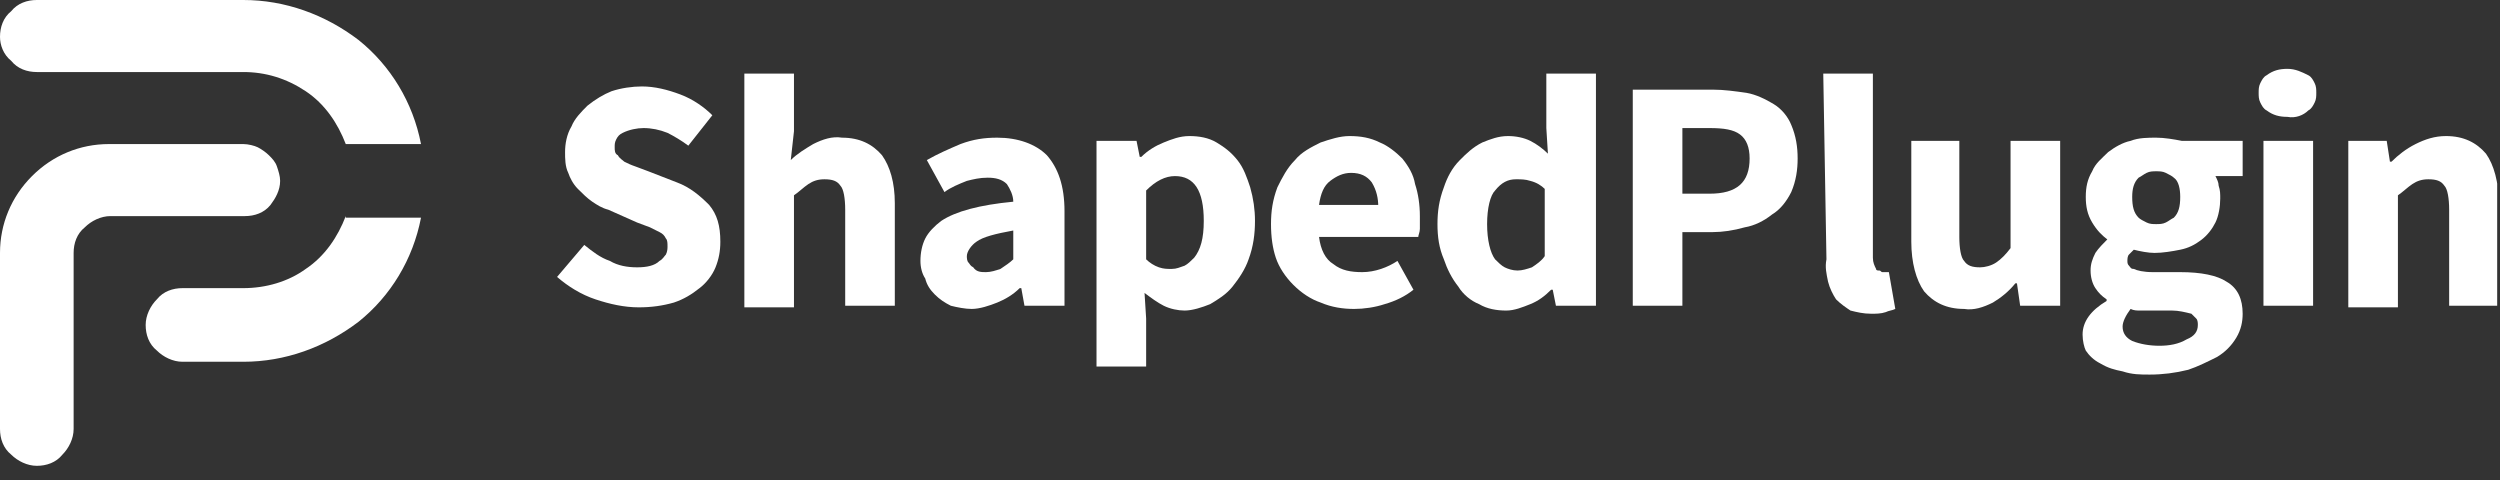
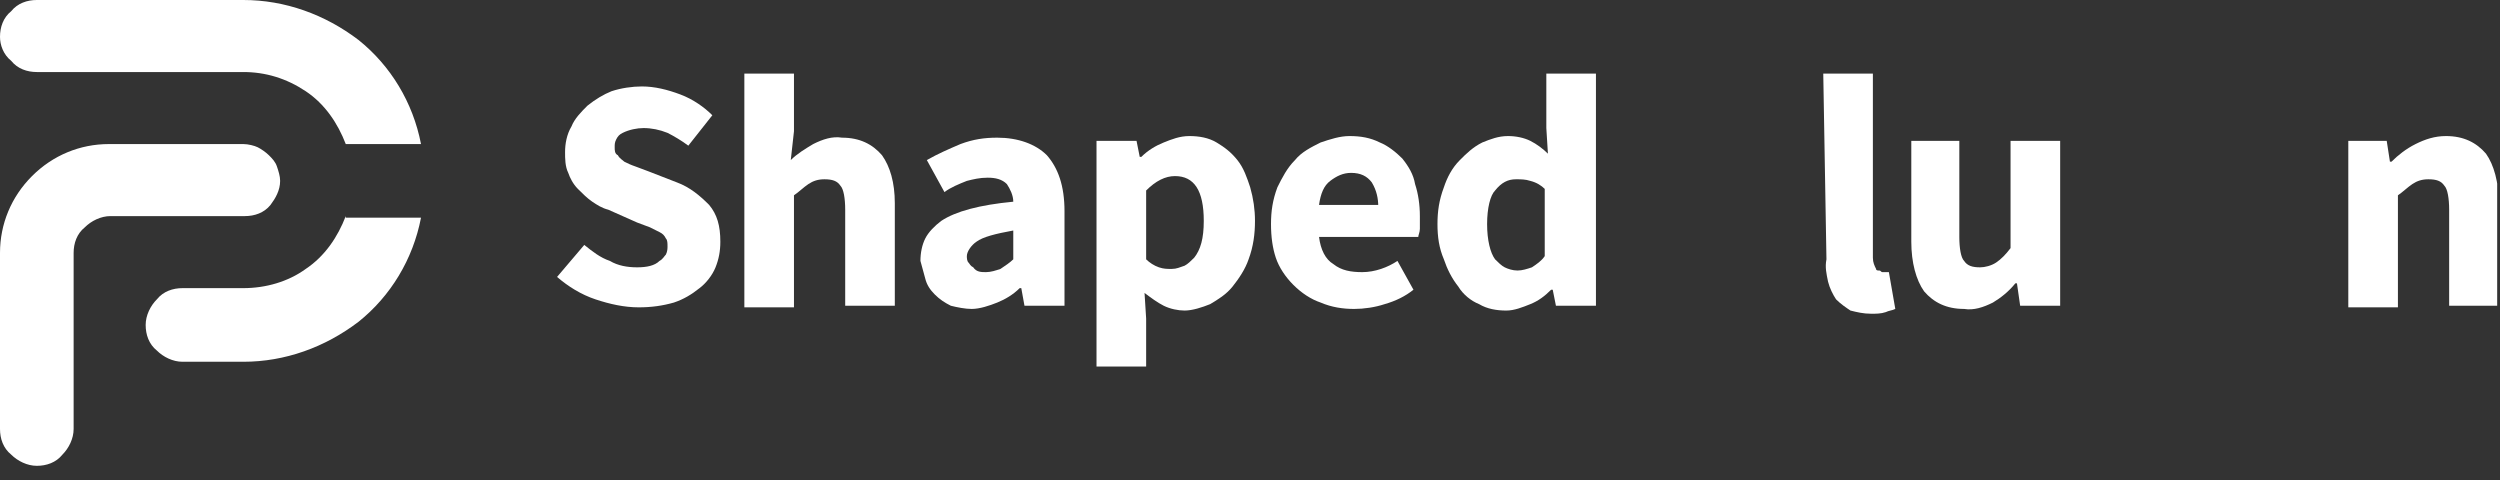
<svg xmlns="http://www.w3.org/2000/svg" width="177" height="34" viewBox="0 0 177 34" fill="none">
  <rect x="0" y="0" width="177" height="34" fill="#333333" stroke="none" />
  <g clip-path="url(#clip0_981_637)">
    <path d="M0 2.607C0 1.927 0.227 1.247 0.793 0.793C1.247 0.227 1.927 0 2.607 0H17.227C20.173 0 23.007 1.02 25.387 2.833C27.653 4.647 29.24 7.253 29.807 10.2H24.48C23.913 8.727 23.007 7.367 21.647 6.46C20.287 5.553 18.813 5.1 17.227 5.1H2.607C1.927 5.1 1.247 4.873 0.793 4.307C0.227 3.853 0 3.173 0 2.607ZM19.833 12.807C19.833 12.467 19.72 12.127 19.607 11.787C19.493 11.447 19.267 11.22 19.04 10.993C18.813 10.767 18.473 10.54 18.247 10.427C18.02 10.313 17.567 10.2 17.227 10.2H7.707C5.667 10.2 3.74 10.993 2.267 12.467C0.793 13.94 0 15.867 0 17.907V30.373C0 31.053 0.227 31.733 0.793 32.187C1.247 32.64 1.927 32.98 2.607 32.98C3.287 32.98 3.967 32.753 4.42 32.187C4.873 31.733 5.213 31.053 5.213 30.373V17.907C5.213 17.227 5.44 16.547 6.007 16.093C6.46 15.64 7.14 15.3 7.82 15.3H17.34C18.02 15.3 18.7 15.073 19.153 14.507C19.493 14.053 19.833 13.487 19.833 12.807ZM24.48 15.3C23.913 16.773 23.007 18.133 21.647 19.04C20.4 19.947 18.813 20.4 17.227 20.4H12.92C12.24 20.4 11.56 20.627 11.107 21.193C10.653 21.647 10.313 22.327 10.313 23.007C10.313 23.687 10.54 24.367 11.107 24.82C11.56 25.273 12.24 25.613 12.92 25.613H17.227C20.173 25.613 23.007 24.593 25.387 22.78C27.653 20.967 29.24 18.36 29.807 15.413H24.48V15.3Z" fill="white" />
    <path d="M41.367 17.34C41.933 17.794 42.5 18.247 43.18 18.473C43.747 18.813 44.427 18.927 45.107 18.927C45.787 18.927 46.353 18.813 46.693 18.473C46.92 18.36 47.033 18.134 47.147 18.02C47.26 17.794 47.26 17.567 47.26 17.453C47.26 17.227 47.26 17 47.147 16.887C47.033 16.66 46.92 16.547 46.693 16.433C46.467 16.32 46.24 16.207 46.013 16.093L45.107 15.754L43.067 14.847C42.613 14.733 42.273 14.507 41.933 14.28C41.593 14.053 41.253 13.713 40.913 13.373C40.573 13.034 40.347 12.58 40.233 12.24C40.007 11.787 40.007 11.22 40.007 10.767C40.007 10.2 40.12 9.52 40.46 8.953C40.687 8.387 41.14 7.933 41.593 7.48C42.16 7.027 42.727 6.687 43.293 6.46C43.973 6.233 44.767 6.12 45.447 6.12C46.353 6.12 47.26 6.347 48.167 6.687C49.073 7.027 49.867 7.593 50.433 8.16L48.733 10.313C48.28 9.973 47.713 9.633 47.26 9.407C46.693 9.18 46.127 9.067 45.56 9.067C45.107 9.067 44.54 9.18 44.087 9.407C43.86 9.52 43.747 9.633 43.633 9.86C43.52 10.087 43.52 10.2 43.52 10.427C43.52 10.653 43.52 10.88 43.747 10.993C43.86 11.22 44.087 11.334 44.2 11.447C44.427 11.56 44.653 11.673 44.993 11.787C45.333 11.9 45.56 12.014 45.9 12.127L47.94 12.92C48.847 13.26 49.527 13.827 50.207 14.507C50.773 15.187 51 15.98 51 17.113C51 17.794 50.887 18.36 50.66 18.927C50.433 19.494 49.98 20.06 49.527 20.4C48.96 20.854 48.393 21.193 47.713 21.42C46.92 21.647 46.127 21.76 45.22 21.76C44.2 21.76 43.18 21.534 42.16 21.194C41.14 20.854 40.233 20.287 39.44 19.607L41.367 17.34Z" fill="white" />
    <path d="M52.7 5.213H56.213V9.293L55.987 11.333C56.44 10.88 57.007 10.54 57.573 10.2C58.253 9.86 58.933 9.633 59.613 9.747C60.86 9.747 61.767 10.2 62.447 10.993C63.013 11.787 63.353 12.92 63.353 14.393V21.647H59.84V14.847C59.84 14.053 59.727 13.373 59.5 13.147C59.273 12.807 58.933 12.693 58.367 12.693C57.913 12.693 57.573 12.807 57.233 13.033C56.893 13.26 56.553 13.6 56.213 13.827V21.76H52.7V5.213Z" fill="white" />
-     <path d="M65.167 18.473C65.167 17.907 65.28 17.34 65.507 16.887C65.733 16.433 66.187 15.98 66.64 15.64C67.66 14.96 69.36 14.507 71.74 14.28C71.74 13.827 71.513 13.373 71.287 13.033C70.947 12.693 70.493 12.58 69.927 12.58C69.36 12.58 68.907 12.693 68.453 12.807C67.887 13.033 67.32 13.26 66.867 13.6L65.62 11.333C66.413 10.88 67.207 10.54 68 10.2C68.907 9.86 69.7 9.747 70.607 9.747C72.08 9.747 73.327 10.2 74.12 10.993C74.913 11.9 75.367 13.147 75.367 14.96V21.647H72.533L72.307 20.4H72.193C71.74 20.853 71.173 21.193 70.607 21.42C70.04 21.647 69.36 21.873 68.793 21.873C68.34 21.873 67.773 21.76 67.32 21.647C66.867 21.42 66.527 21.193 66.187 20.853C65.847 20.513 65.62 20.173 65.507 19.72C65.28 19.38 65.167 18.927 65.167 18.473ZM68.453 18.133C68.453 18.247 68.453 18.473 68.567 18.587C68.68 18.7 68.68 18.813 68.907 18.927C69.133 19.267 69.473 19.267 69.813 19.267C70.153 19.267 70.493 19.153 70.833 19.04C71.173 18.813 71.513 18.587 71.74 18.36V16.32C70.493 16.547 69.587 16.773 69.133 17.113C68.793 17.34 68.453 17.793 68.453 18.133Z" fill="white" />
+     <path d="M65.167 18.473C65.167 17.907 65.28 17.34 65.507 16.887C65.733 16.433 66.187 15.98 66.64 15.64C67.66 14.96 69.36 14.507 71.74 14.28C71.74 13.827 71.513 13.373 71.287 13.033C70.947 12.693 70.493 12.58 69.927 12.58C69.36 12.58 68.907 12.693 68.453 12.807C67.887 13.033 67.32 13.26 66.867 13.6L65.62 11.333C66.413 10.88 67.207 10.54 68 10.2C68.907 9.86 69.7 9.747 70.607 9.747C72.08 9.747 73.327 10.2 74.12 10.993C74.913 11.9 75.367 13.147 75.367 14.96V21.647H72.533L72.307 20.4H72.193C71.74 20.853 71.173 21.193 70.607 21.42C70.04 21.647 69.36 21.873 68.793 21.873C68.34 21.873 67.773 21.76 67.32 21.647C66.867 21.42 66.527 21.193 66.187 20.853C65.847 20.513 65.62 20.173 65.507 19.72ZM68.453 18.133C68.453 18.247 68.453 18.473 68.567 18.587C68.68 18.7 68.68 18.813 68.907 18.927C69.133 19.267 69.473 19.267 69.813 19.267C70.153 19.267 70.493 19.153 70.833 19.04C71.173 18.813 71.513 18.587 71.74 18.36V16.32C70.493 16.547 69.587 16.773 69.133 17.113C68.793 17.34 68.453 17.793 68.453 18.133Z" fill="white" />
    <path d="M81.147 22.553V25.953H77.633V9.973H80.467L80.693 11.107H80.807C81.26 10.653 81.827 10.313 82.393 10.087C82.96 9.86 83.527 9.633 84.207 9.633C84.887 9.633 85.567 9.747 86.133 10.087C86.7 10.427 87.153 10.767 87.607 11.333C88.06 11.9 88.287 12.58 88.513 13.26C88.74 14.053 88.853 14.847 88.853 15.64C88.853 16.547 88.74 17.453 88.4 18.36C88.173 19.04 87.72 19.72 87.267 20.287C86.813 20.853 86.247 21.193 85.68 21.533C85.113 21.76 84.433 21.987 83.867 21.987C83.413 21.987 82.847 21.873 82.393 21.647C81.94 21.42 81.487 21.08 81.033 20.74L81.147 22.553ZM81.147 18.36C81.373 18.587 81.713 18.813 82.053 18.927C82.393 19.04 82.62 19.04 82.96 19.04C83.3 19.04 83.527 18.927 83.867 18.813C84.093 18.7 84.32 18.473 84.547 18.247C85 17.68 85.227 16.887 85.227 15.64C85.227 13.487 84.547 12.467 83.187 12.467C82.507 12.467 81.827 12.807 81.147 13.487V18.36Z" fill="white" />
    <path d="M89.987 15.867C89.987 14.96 90.1 14.167 90.44 13.26C90.78 12.58 91.12 11.9 91.687 11.333C92.14 10.767 92.82 10.427 93.5 10.087C94.18 9.86 94.86 9.633 95.54 9.633C96.333 9.633 97.013 9.747 97.693 10.087C98.26 10.313 98.827 10.767 99.28 11.22C99.733 11.787 100.073 12.353 100.187 13.033C100.413 13.713 100.527 14.507 100.527 15.3C100.527 15.64 100.527 15.867 100.527 16.207C100.527 16.433 100.413 16.66 100.413 16.773H93.387C93.5 17.68 93.84 18.36 94.407 18.7C94.973 19.153 95.653 19.267 96.447 19.267C97.353 19.267 98.26 18.927 98.94 18.473L100.073 20.513C99.507 20.967 98.827 21.307 98.033 21.533C97.353 21.76 96.56 21.873 95.88 21.873C95.087 21.873 94.293 21.76 93.5 21.42C92.82 21.193 92.14 20.74 91.573 20.173C91.007 19.607 90.553 18.927 90.327 18.247C90.1 17.567 89.987 16.773 89.987 15.867ZM97.58 14.62C97.58 14.053 97.467 13.487 97.127 12.92C96.787 12.467 96.333 12.24 95.653 12.24C95.087 12.24 94.633 12.467 94.18 12.807C93.727 13.147 93.5 13.713 93.387 14.507H97.58V14.62Z" fill="white" />
    <path d="M101.773 15.867C101.773 14.96 101.887 14.167 102.227 13.26C102.453 12.58 102.793 11.9 103.36 11.333C103.813 10.88 104.267 10.427 104.947 10.087C105.513 9.86 106.08 9.633 106.76 9.633C107.327 9.633 107.893 9.747 108.347 9.973C108.8 10.2 109.253 10.54 109.593 10.88L109.48 9.067V5.213H112.993V21.647H110.16L109.933 20.513H109.82C109.367 20.967 108.913 21.307 108.347 21.533C107.78 21.76 107.213 21.987 106.647 21.987C105.967 21.987 105.287 21.873 104.72 21.533C104.153 21.307 103.587 20.853 103.247 20.287C102.793 19.72 102.453 19.04 102.227 18.36C101.887 17.567 101.773 16.773 101.773 15.867ZM105.287 15.867C105.287 17 105.513 17.907 105.853 18.36C106.08 18.587 106.307 18.813 106.533 18.927C106.76 19.04 107.1 19.153 107.44 19.153C107.78 19.153 108.12 19.04 108.46 18.927C108.8 18.7 109.14 18.473 109.367 18.133V13.373C109.14 13.147 108.8 12.92 108.347 12.807C108.007 12.693 107.667 12.693 107.327 12.693C106.76 12.693 106.307 12.92 105.853 13.487C105.513 13.827 105.287 14.733 105.287 15.867Z" fill="white" />
-     <path d="M115.6 6.347H121.267C122.06 6.347 122.853 6.46 123.647 6.573C124.327 6.687 125.007 7.027 125.573 7.367C126.14 7.707 126.593 8.273 126.82 8.84C127.16 9.633 127.273 10.427 127.273 11.22C127.273 12.013 127.16 12.807 126.82 13.6C126.48 14.28 126.027 14.847 125.46 15.187C124.893 15.64 124.213 15.98 123.533 16.093C122.74 16.32 121.947 16.433 121.267 16.433H119.113V21.647H115.6V6.347ZM121.04 13.713C122.967 13.713 123.873 12.92 123.873 11.22C123.873 10.427 123.647 9.86 123.193 9.52C122.74 9.18 122.06 9.067 121.04 9.067H119.113V13.713H121.04Z" fill="white" />
    <path d="M129.087 5.213H132.6V18.247C132.6 18.587 132.713 18.813 132.827 19.04C132.827 19.153 132.94 19.153 133.053 19.153C133.167 19.153 133.167 19.267 133.28 19.267H133.507C133.62 19.267 133.62 19.267 133.733 19.267L134.187 21.873C133.96 21.987 133.733 21.987 133.507 22.1C133.167 22.213 132.827 22.213 132.487 22.213C131.92 22.213 131.467 22.1 131.013 21.987C130.673 21.76 130.333 21.533 129.993 21.193C129.767 20.853 129.54 20.4 129.427 19.947C129.313 19.38 129.2 18.927 129.313 18.36L129.087 5.213Z" fill="white" />
    <path d="M135.207 9.973H138.72V16.773C138.72 17.567 138.833 18.247 139.06 18.473C139.287 18.813 139.627 18.927 140.193 18.927C140.533 18.927 140.987 18.813 141.327 18.587C141.667 18.36 142.007 18.02 142.347 17.567V9.973H145.86V21.646H143.027L142.8 20.06H142.687C142.233 20.627 141.667 21.08 141.1 21.42C140.42 21.76 139.74 21.986 139.06 21.873C137.813 21.873 136.907 21.42 136.227 20.627C135.66 19.833 135.32 18.587 135.32 17.113V9.973H135.207Z" fill="white" />
-     <path d="M147.447 23.687C147.447 22.78 148.013 21.987 149.147 21.307V21.193C148.807 20.967 148.58 20.74 148.353 20.4C148.127 20.06 148.013 19.607 148.013 19.153C148.013 18.7 148.127 18.36 148.353 17.907C148.58 17.567 148.92 17.227 149.26 16.887V17C148.807 16.66 148.467 16.32 148.127 15.753C147.787 15.187 147.673 14.62 147.673 13.94C147.673 13.26 147.787 12.693 148.127 12.127C148.353 11.56 148.807 11.22 149.26 10.767C149.713 10.427 150.28 10.087 150.847 9.973C151.413 9.747 152.093 9.747 152.66 9.747C153.227 9.747 153.907 9.86 154.473 9.973H158.78V12.467H156.853C156.967 12.693 157.08 12.92 157.08 13.147C157.193 13.487 157.193 13.713 157.193 14.053C157.193 14.62 157.08 15.3 156.853 15.753C156.627 16.207 156.287 16.66 155.833 17C155.38 17.34 154.927 17.567 154.36 17.68C153.793 17.793 153.113 17.907 152.547 17.907C152.093 17.907 151.527 17.793 151.073 17.68C150.96 17.793 150.847 17.907 150.733 18.02C150.62 18.133 150.62 18.36 150.62 18.473C150.62 18.587 150.62 18.7 150.733 18.813C150.847 18.927 150.847 19.04 151.073 19.04C151.3 19.153 151.753 19.267 152.433 19.267H154.36C155.833 19.267 156.967 19.493 157.647 19.947C158.44 20.4 158.78 21.193 158.78 22.213C158.78 22.78 158.667 23.347 158.327 23.913C157.987 24.48 157.533 24.933 156.967 25.273C156.287 25.613 155.607 25.953 154.927 26.18C154.02 26.407 153.113 26.52 152.207 26.52C151.527 26.52 150.96 26.52 150.28 26.293C149.713 26.18 149.26 26.067 148.693 25.727C148.24 25.5 147.9 25.16 147.673 24.82C147.56 24.593 147.447 24.14 147.447 23.687ZM150.28 23.12C150.28 23.573 150.507 23.913 150.96 24.14C151.527 24.367 152.207 24.48 152.887 24.48C153.567 24.48 154.247 24.367 154.813 24.027C155.38 23.8 155.607 23.46 155.607 23.007C155.607 22.893 155.607 22.667 155.493 22.553C155.38 22.44 155.267 22.327 155.153 22.213C154.7 22.1 154.247 21.987 153.793 21.987H152.547C152.093 21.987 151.753 21.987 151.527 21.987C151.3 21.987 151.073 21.987 150.847 21.873C150.507 22.327 150.28 22.78 150.28 23.12ZM152.66 15.867C152.887 15.867 153.113 15.867 153.34 15.753C153.567 15.64 153.68 15.527 153.907 15.413C154.247 15.073 154.36 14.62 154.36 13.94C154.36 13.373 154.247 12.807 153.907 12.58C153.793 12.467 153.567 12.353 153.34 12.24C153.113 12.127 152.887 12.127 152.66 12.127C152.433 12.127 152.207 12.127 151.98 12.24C151.753 12.353 151.64 12.467 151.413 12.58C151.073 12.92 150.96 13.373 150.96 13.94C150.96 14.62 151.073 15.073 151.413 15.413C151.527 15.527 151.753 15.64 151.98 15.753C152.207 15.867 152.433 15.867 152.66 15.867Z" fill="white" />
-     <path d="M161.953 8.274C161.387 8.274 160.933 8.16 160.48 7.82C160.253 7.707 160.14 7.48 160.027 7.254C159.913 7.027 159.913 6.8 159.913 6.574C159.913 6.347 159.913 6.12 160.027 5.894C160.14 5.667 160.253 5.44 160.48 5.327C160.933 4.987 161.387 4.874 161.953 4.874C162.52 4.874 162.973 5.1 163.427 5.327C163.653 5.44 163.767 5.667 163.88 5.894C163.993 6.12 163.993 6.347 163.993 6.574C163.993 6.8 163.993 7.027 163.88 7.254C163.767 7.48 163.653 7.707 163.427 7.82C163.087 8.16 162.52 8.387 161.953 8.274ZM160.253 9.974H163.767V21.647H160.253V9.974Z" fill="white" />
    <path d="M166.147 9.973H168.98L169.207 11.447H169.32C169.773 10.993 170.34 10.54 171.02 10.2C171.7 9.86 172.38 9.633 173.173 9.633C174.42 9.633 175.327 10.087 176.007 10.88C176.573 11.673 176.913 12.92 176.913 14.393V21.647H173.4V14.847C173.4 14.053 173.287 13.373 173.06 13.147C172.833 12.807 172.493 12.693 171.927 12.693C171.473 12.693 171.133 12.807 170.793 13.033C170.453 13.26 170.113 13.6 169.773 13.827V21.76H166.26V9.973H166.147Z" fill="white" />
  </g>
  <defs>
    <clipPath id="clip0_981_637">
      <rect width="176.8" height="34" fill="white" />
    </clipPath>
  </defs>
</svg>